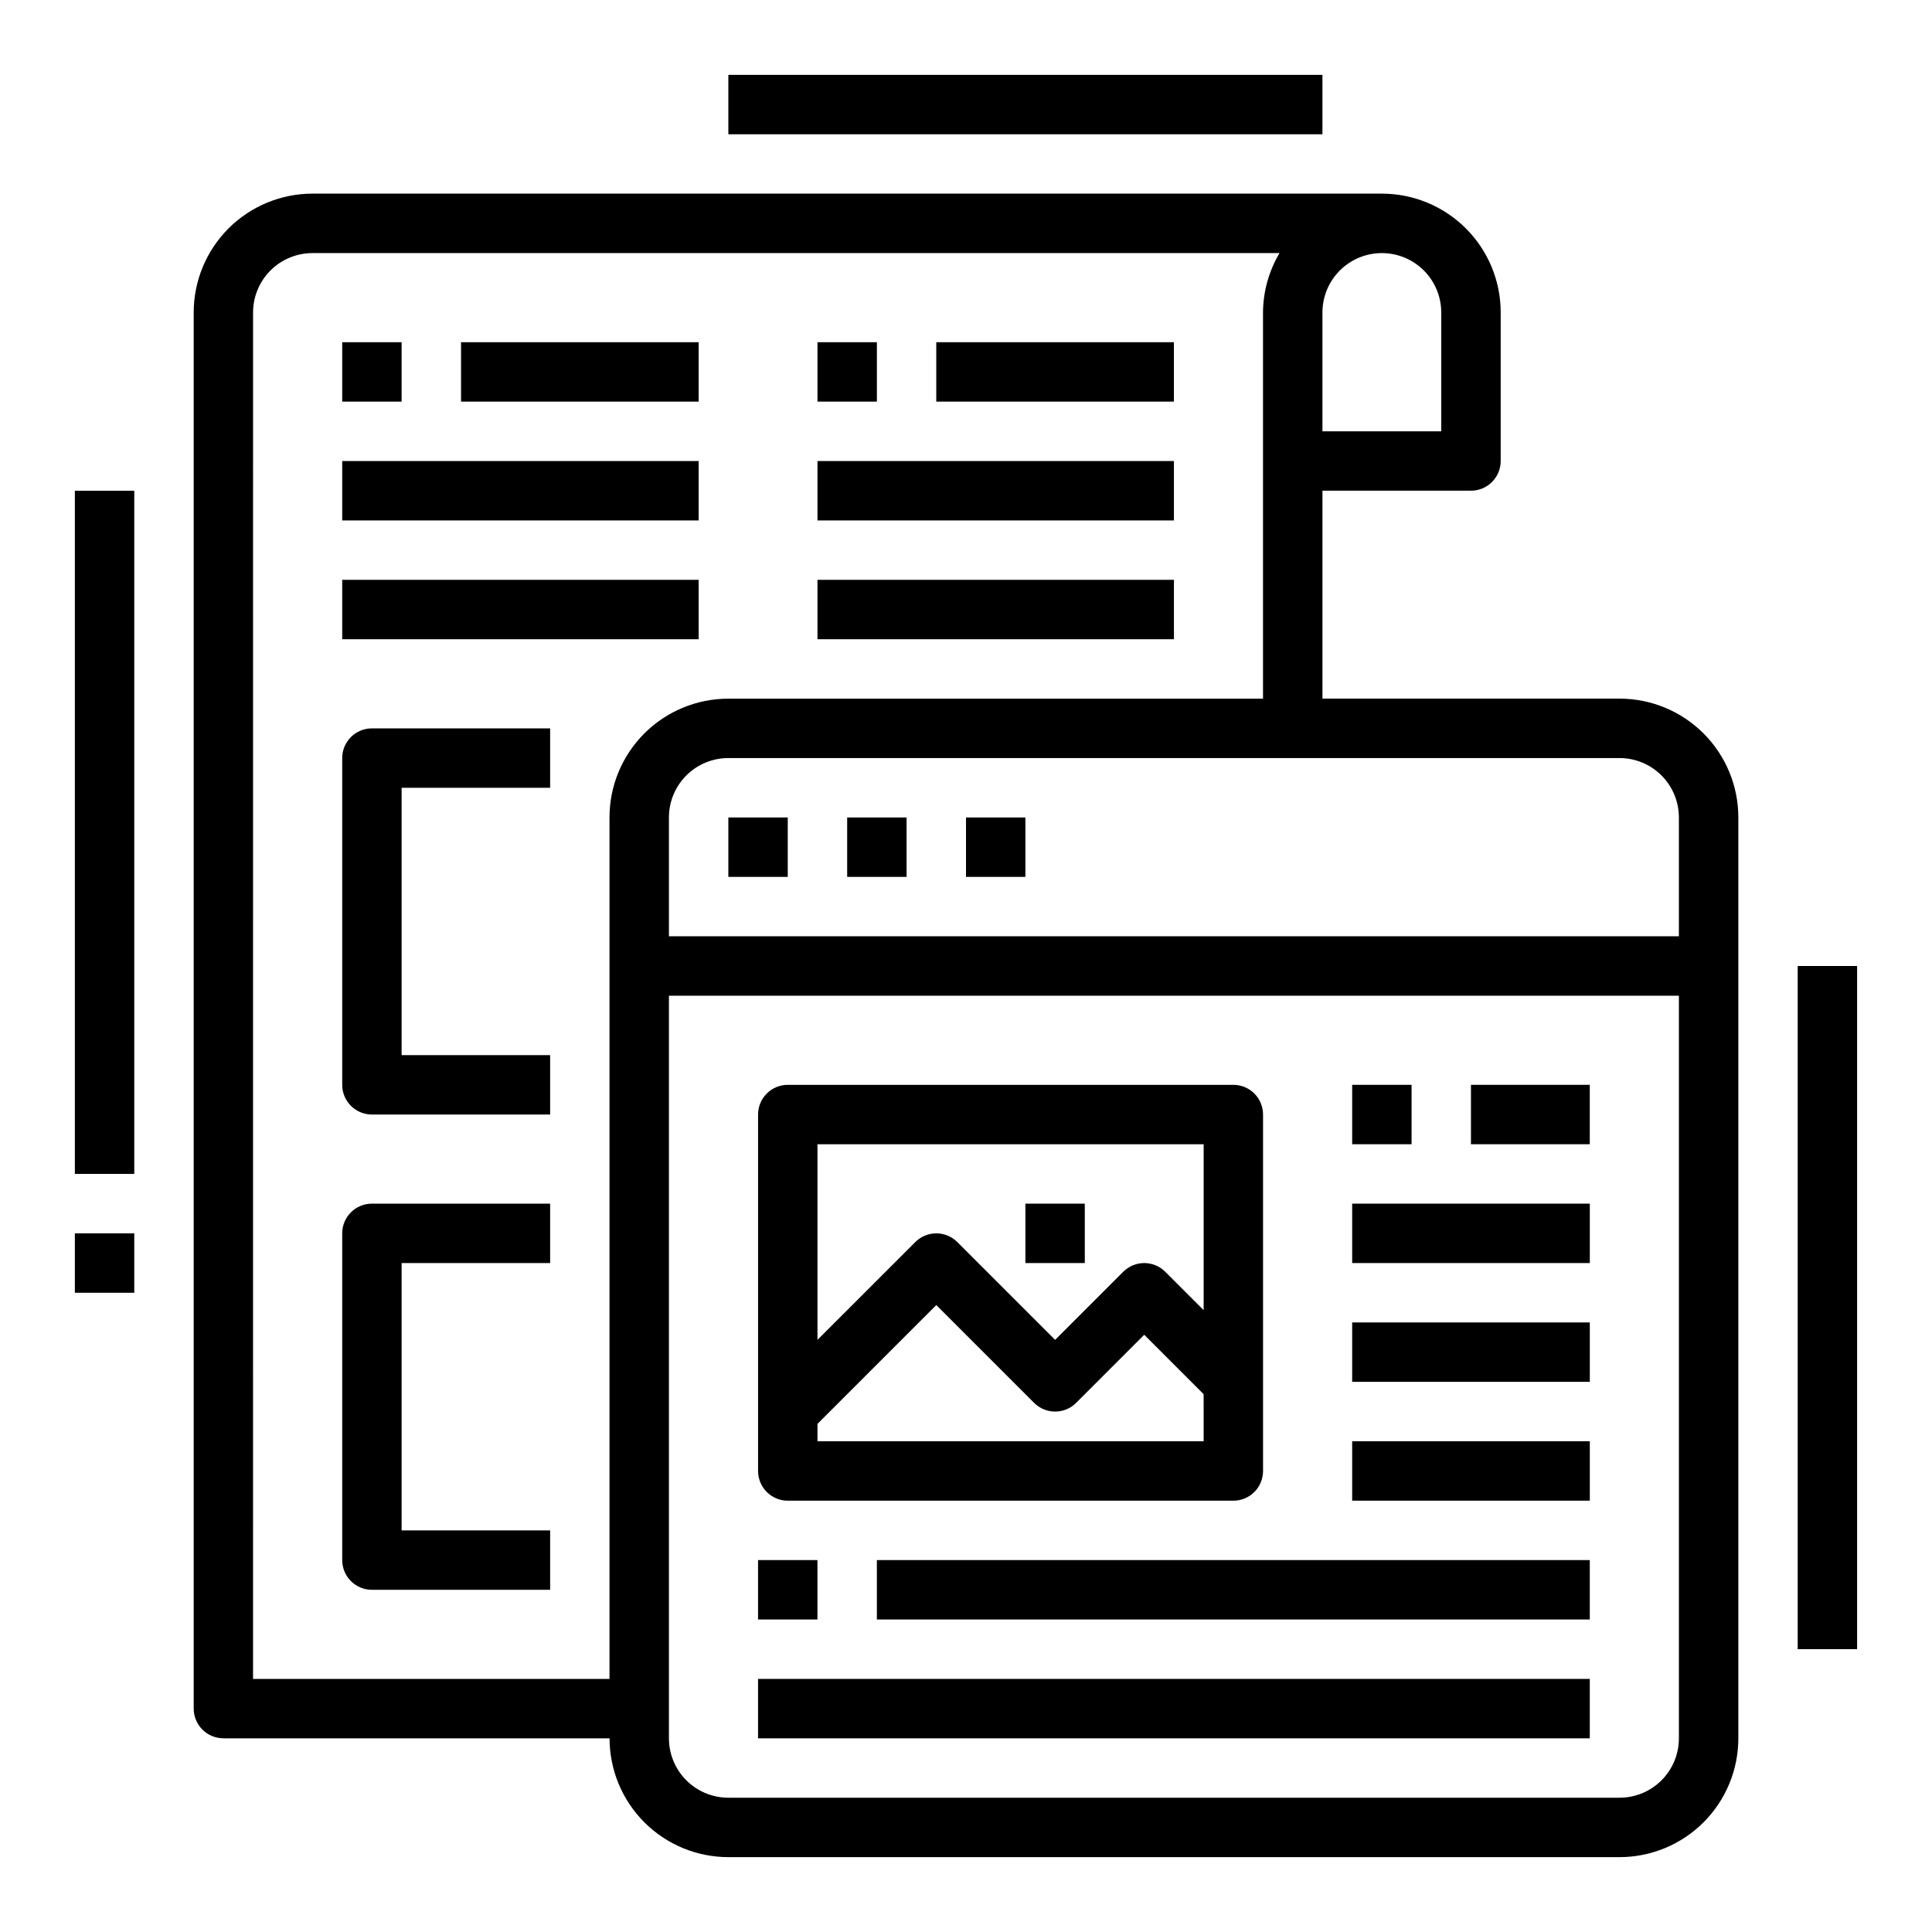
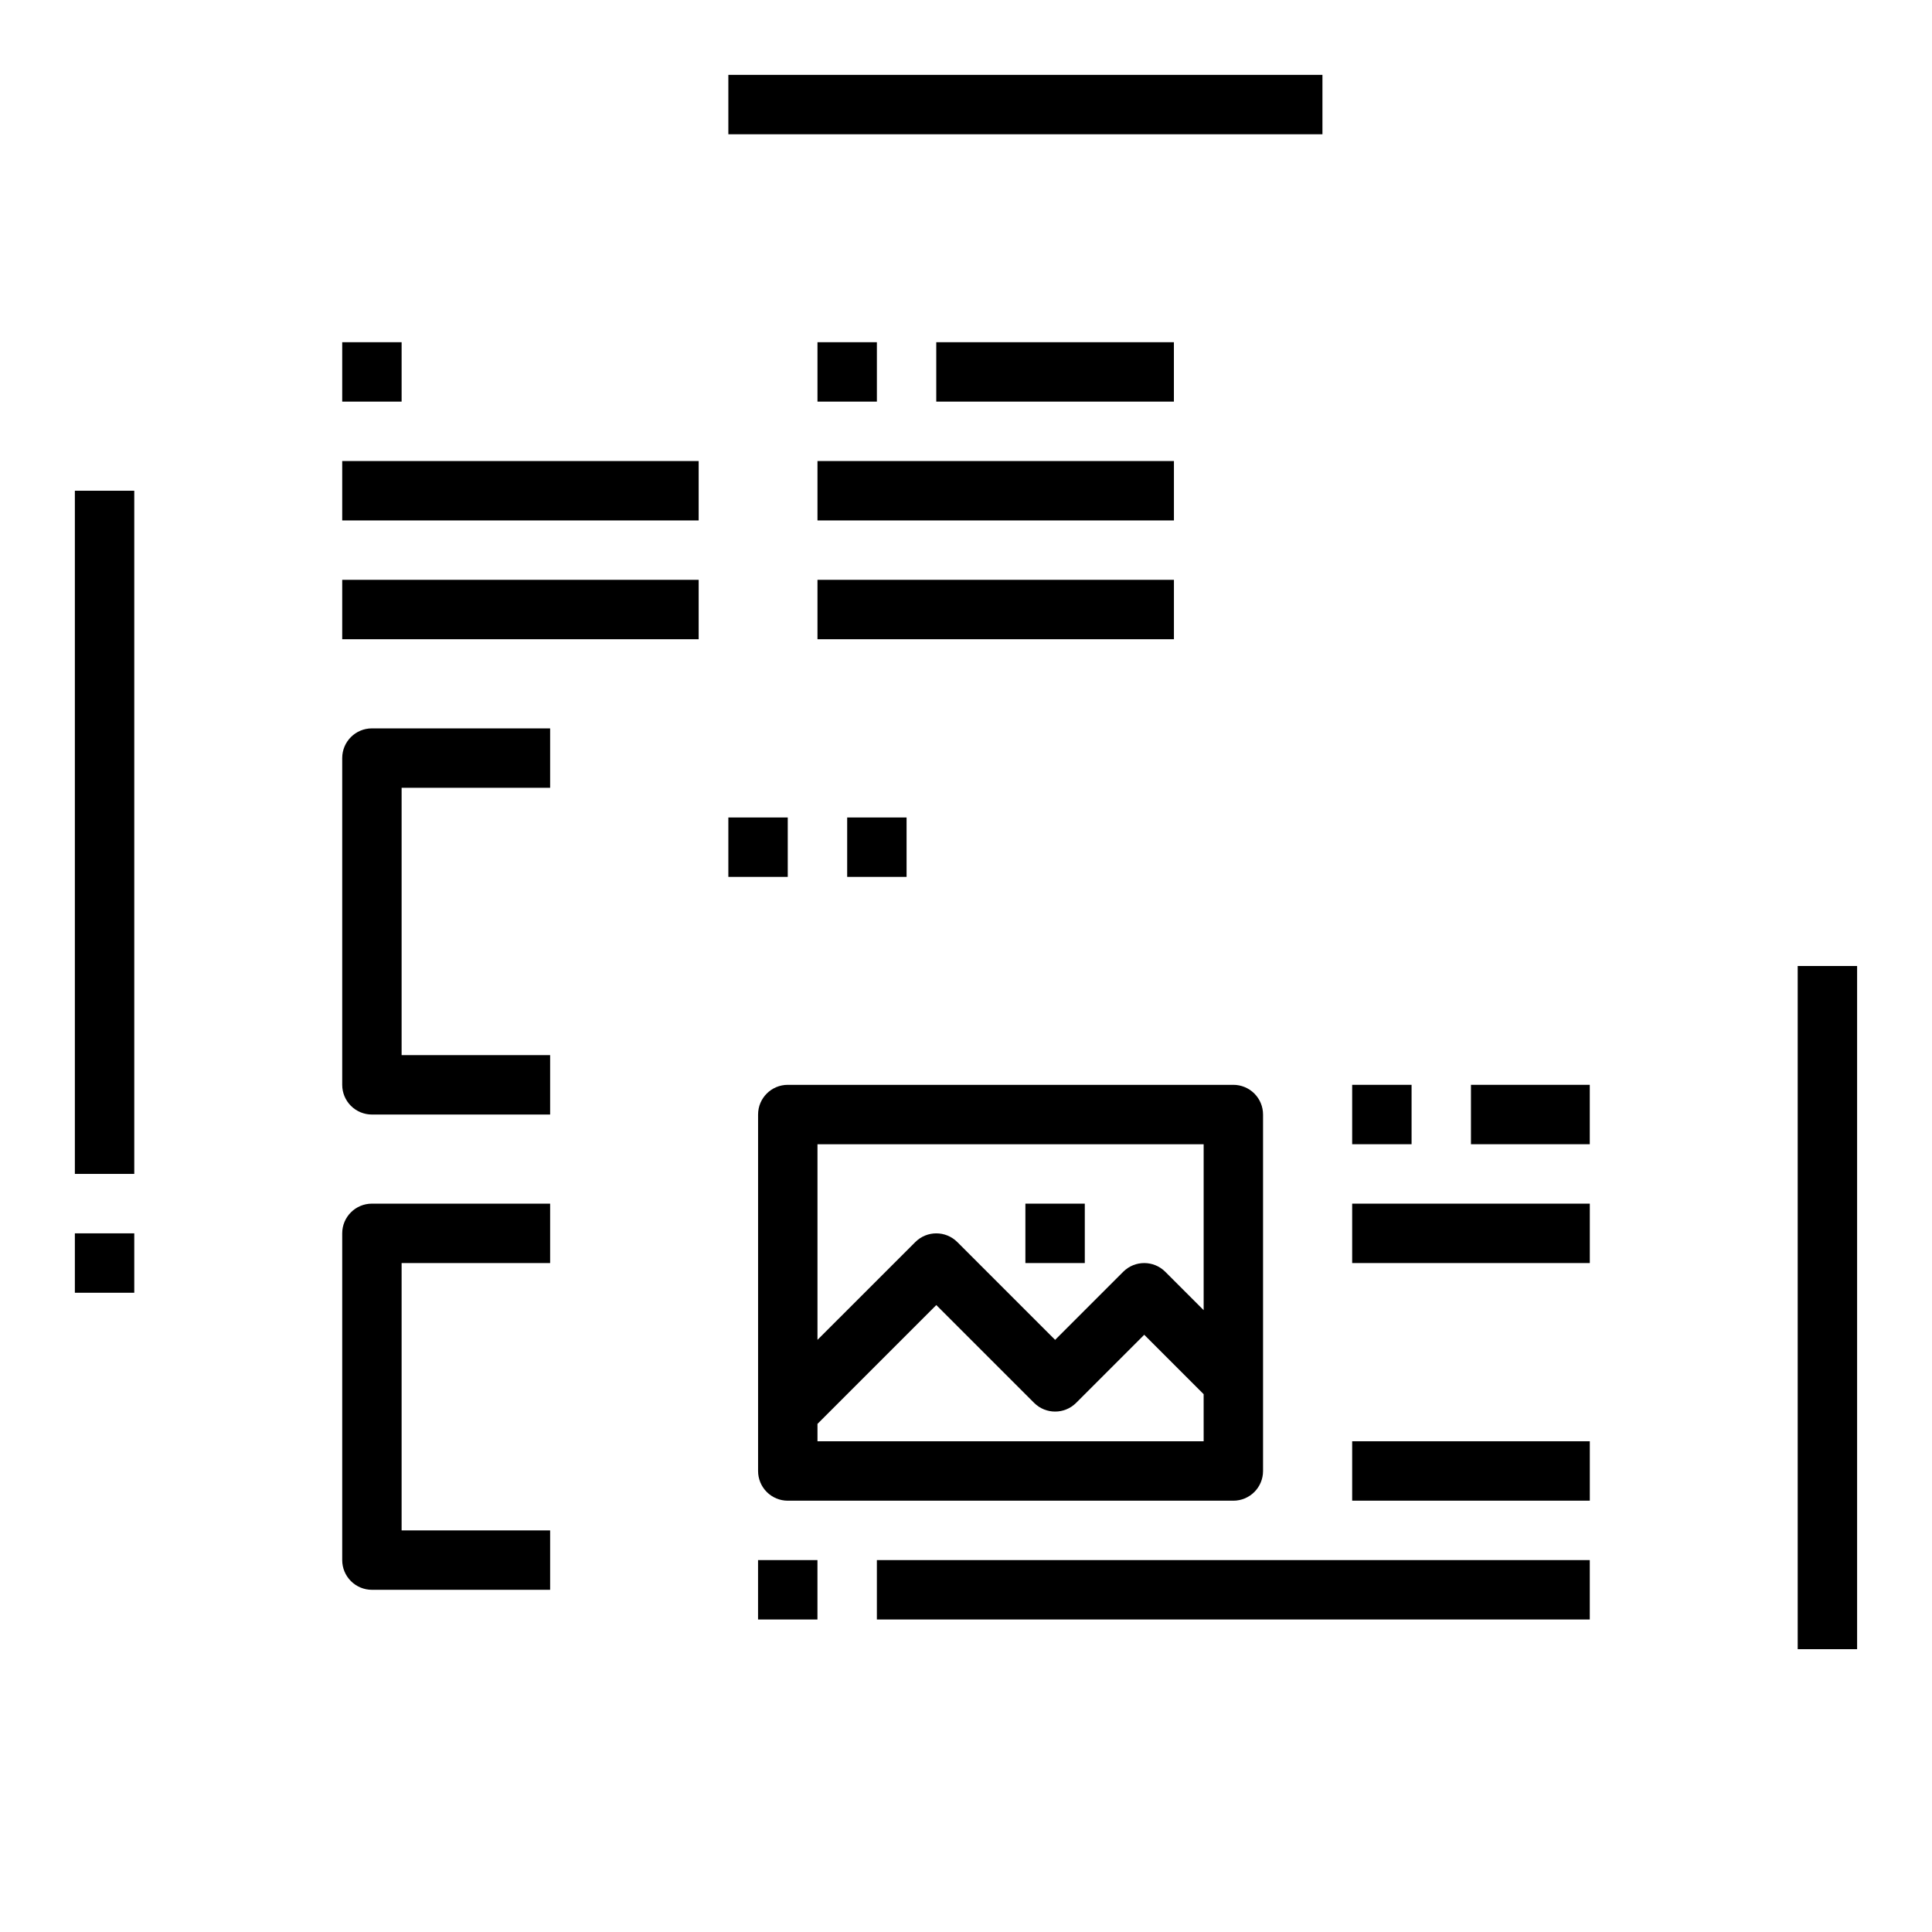
<svg xmlns="http://www.w3.org/2000/svg" fill="#000000" width="800px" height="800px" version="1.1" viewBox="144 144 512 512">
  <g>
-     <path d="m203.2 604.67h102.34c0 8.352 3.316 16.359 9.223 22.266 5.902 5.902 13.914 9.223 22.266 9.223h236.16c8.352 0 16.359-3.32 22.266-9.223 5.906-5.906 9.223-13.914 9.223-22.266v-244.04c0-8.348-3.316-16.359-9.223-22.266-5.906-5.902-13.914-9.223-22.266-9.223h-78.723v-55.102h39.363c2.086 0 4.09-0.832 5.566-2.305 1.477-1.477 2.305-3.481 2.305-5.566v-39.363c0-8.352-3.316-16.359-9.223-22.266-5.906-5.902-13.914-9.223-22.266-9.223h-283.39c-8.352 0-16.359 3.32-22.266 9.223-5.902 5.906-9.223 13.914-9.223 22.266v369.99c0 2.086 0.832 4.09 2.309 5.566 1.477 1.473 3.477 2.305 5.566 2.305zm369.98 15.742h-236.16c-4.176 0-8.18-1.656-11.133-4.609-2.953-2.953-4.613-6.957-4.613-11.133v-196.8h267.65v196.8c0 4.176-1.656 8.18-4.609 11.133-2.953 2.953-6.957 4.609-11.133 4.609zm15.742-259.78v31.488h-267.65v-31.488c0-4.176 1.66-8.18 4.613-11.133 2.953-2.949 6.957-4.609 11.133-4.609h236.16c4.176 0 8.18 1.66 11.133 4.609 2.953 2.953 4.609 6.957 4.609 11.133zm-62.977-133.82v31.488h-31.488v-31.488c0-5.625 3.004-10.82 7.875-13.633 4.871-2.812 10.871-2.812 15.742 0s7.871 8.008 7.871 13.633zm-314.88 0c0-4.176 1.66-8.18 4.609-11.133 2.953-2.949 6.957-4.609 11.133-4.609h256.28c-2.832 4.766-4.344 10.199-4.375 15.742v102.34h-141.7c-8.352 0-16.363 3.32-22.266 9.223-5.906 5.906-9.223 13.918-9.223 22.266v228.29h-94.465z" />
    <path d="m337.02 360.64h15.742v15.742h-15.742z" />
    <path d="m368.51 360.64h15.742v15.742h-15.742z" />
-     <path d="m400 360.64h15.742v15.742h-15.742z" />
    <path d="m352.77 541.7h118.08c2.086 0 4.09-0.828 5.566-2.305 1.477-1.477 2.305-3.481 2.305-5.566v-94.465c0-2.09-0.828-4.09-2.305-5.566-1.477-1.477-3.481-2.305-5.566-2.305h-118.08c-4.348 0-7.871 3.523-7.871 7.871v94.465c0 2.086 0.828 4.09 2.305 5.566 1.477 1.477 3.481 2.305 5.566 2.305zm7.871-15.742v-4.613l31.488-31.488 25.922 25.922h0.004c3.074 3.07 8.055 3.07 11.129 0l18.051-18.051 15.742 15.742 0.004 12.484zm102.34-78.723v43.973l-10.18-10.18c-3.074-3.07-8.059-3.07-11.133 0l-18.051 18.051-25.922-25.922c-3.074-3.07-8.055-3.07-11.129 0l-25.926 25.922v-51.844z" />
    <path d="m415.74 462.98h15.742v15.742h-15.742z" />
    <path d="m502.34 431.49h15.742v15.742h-15.742z" />
    <path d="m533.82 431.49h31.488v15.742h-31.488z" />
    <path d="m344.89 557.44h15.742v15.742h-15.742z" />
    <path d="m376.38 557.44h188.93v15.742h-188.93z" />
-     <path d="m344.89 588.93h220.42v15.742h-220.42z" />
    <path d="m502.34 462.98h62.977v15.742h-62.977z" />
-     <path d="m502.34 494.46h62.977v15.742h-62.977z" />
    <path d="m502.34 525.95h62.977v15.742h-62.977z" />
    <path d="m234.69 234.69h15.742v15.742h-15.742z" />
-     <path d="m266.18 234.69h62.977v15.742h-62.977z" />
    <path d="m234.69 266.18h94.465v15.742h-94.465z" />
    <path d="m234.69 297.66h94.465v15.742h-94.465z" />
    <path d="m360.64 234.69h15.742v15.742h-15.742z" />
    <path d="m392.12 234.69h62.977v15.742h-62.977z" />
    <path d="m360.64 266.18h94.465v15.742h-94.465z" />
    <path d="m360.64 297.66h94.465v15.742h-94.465z" />
    <path d="m289.79 352.77v-15.742h-47.23c-4.348 0-7.871 3.523-7.871 7.871v86.594c0 2.086 0.828 4.09 2.305 5.566 1.477 1.473 3.477 2.305 5.566 2.305h47.23v-15.746h-39.359v-70.848z" />
    <path d="m234.69 470.85v86.59c0 2.09 0.828 4.09 2.305 5.566 1.477 1.477 3.477 2.309 5.566 2.309h47.23v-15.746h-39.359v-70.848h39.359v-15.742h-47.23c-4.348 0-7.871 3.523-7.871 7.871z" />
    <path d="m620.41 400h15.742v181.05h-15.742z" />
    <path d="m163.84 274.05h15.742v181.05h-15.742z" />
    <path d="m163.84 470.85h15.742v15.742h-15.742z" />
-     <path d="m337.02 163.84h157.44v15.742h-157.44z" />
+     <path d="m337.02 163.84h157.44v15.742h-157.44" />
  </g>
</svg>